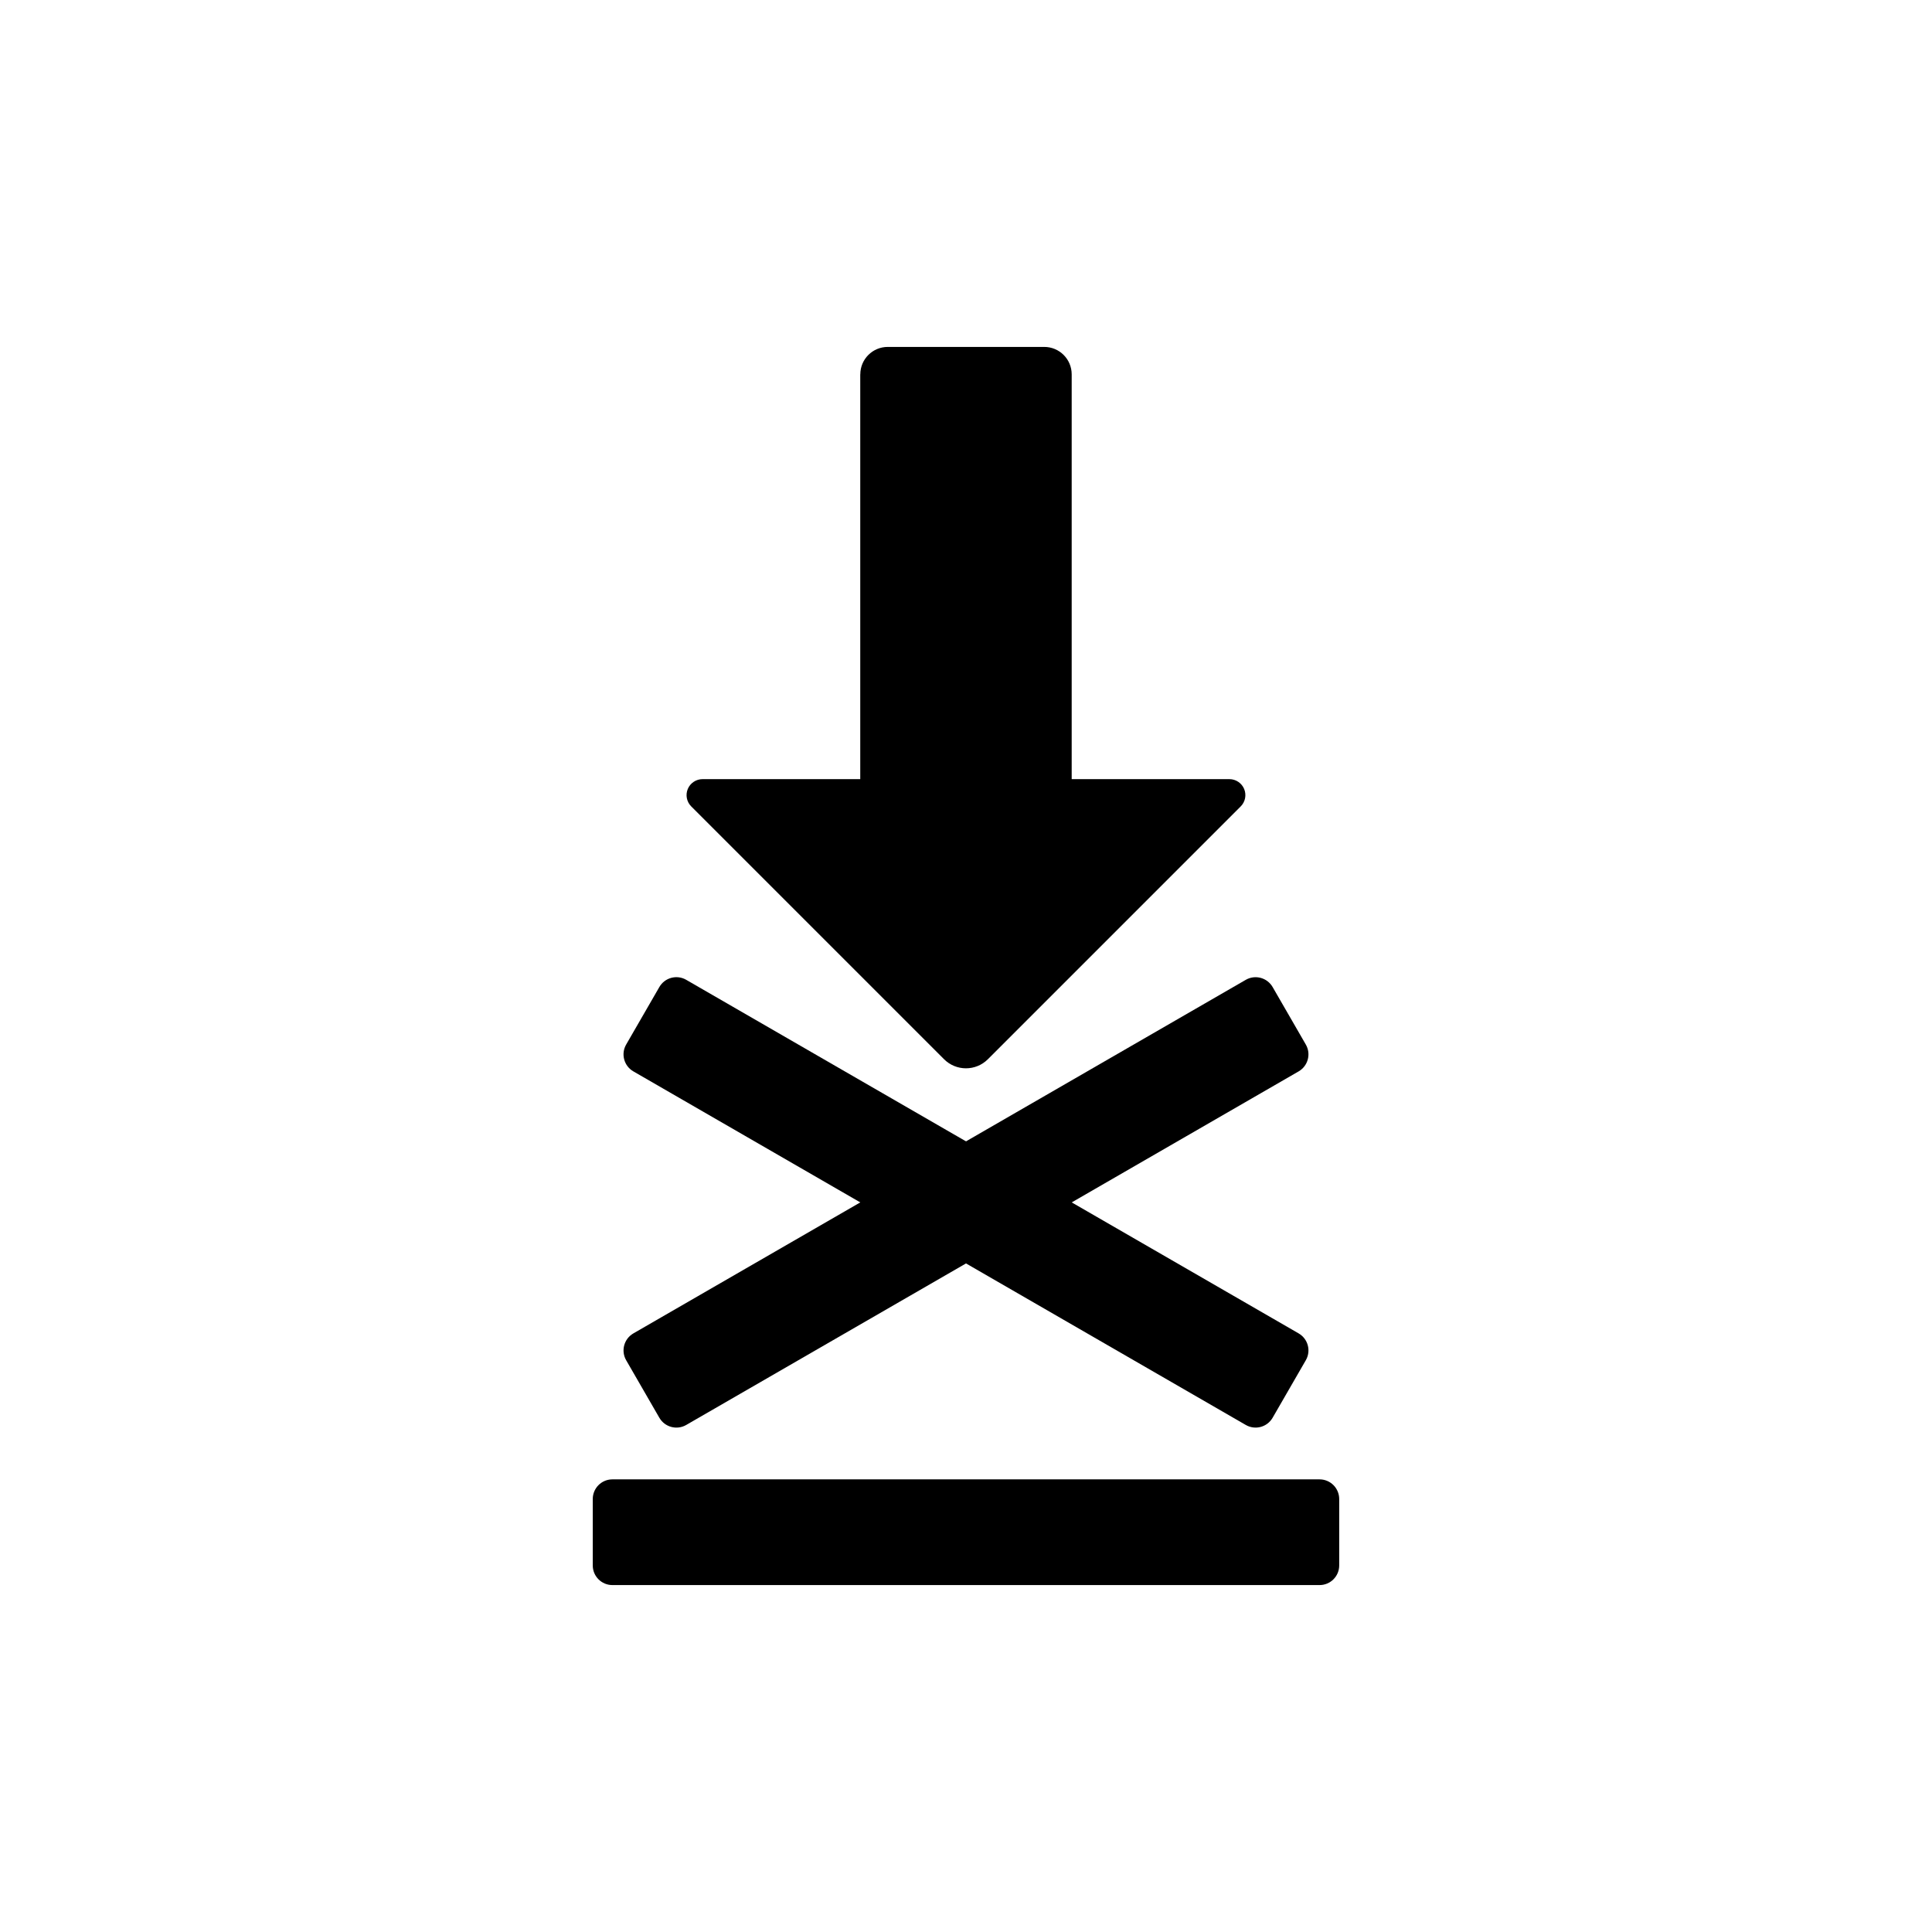
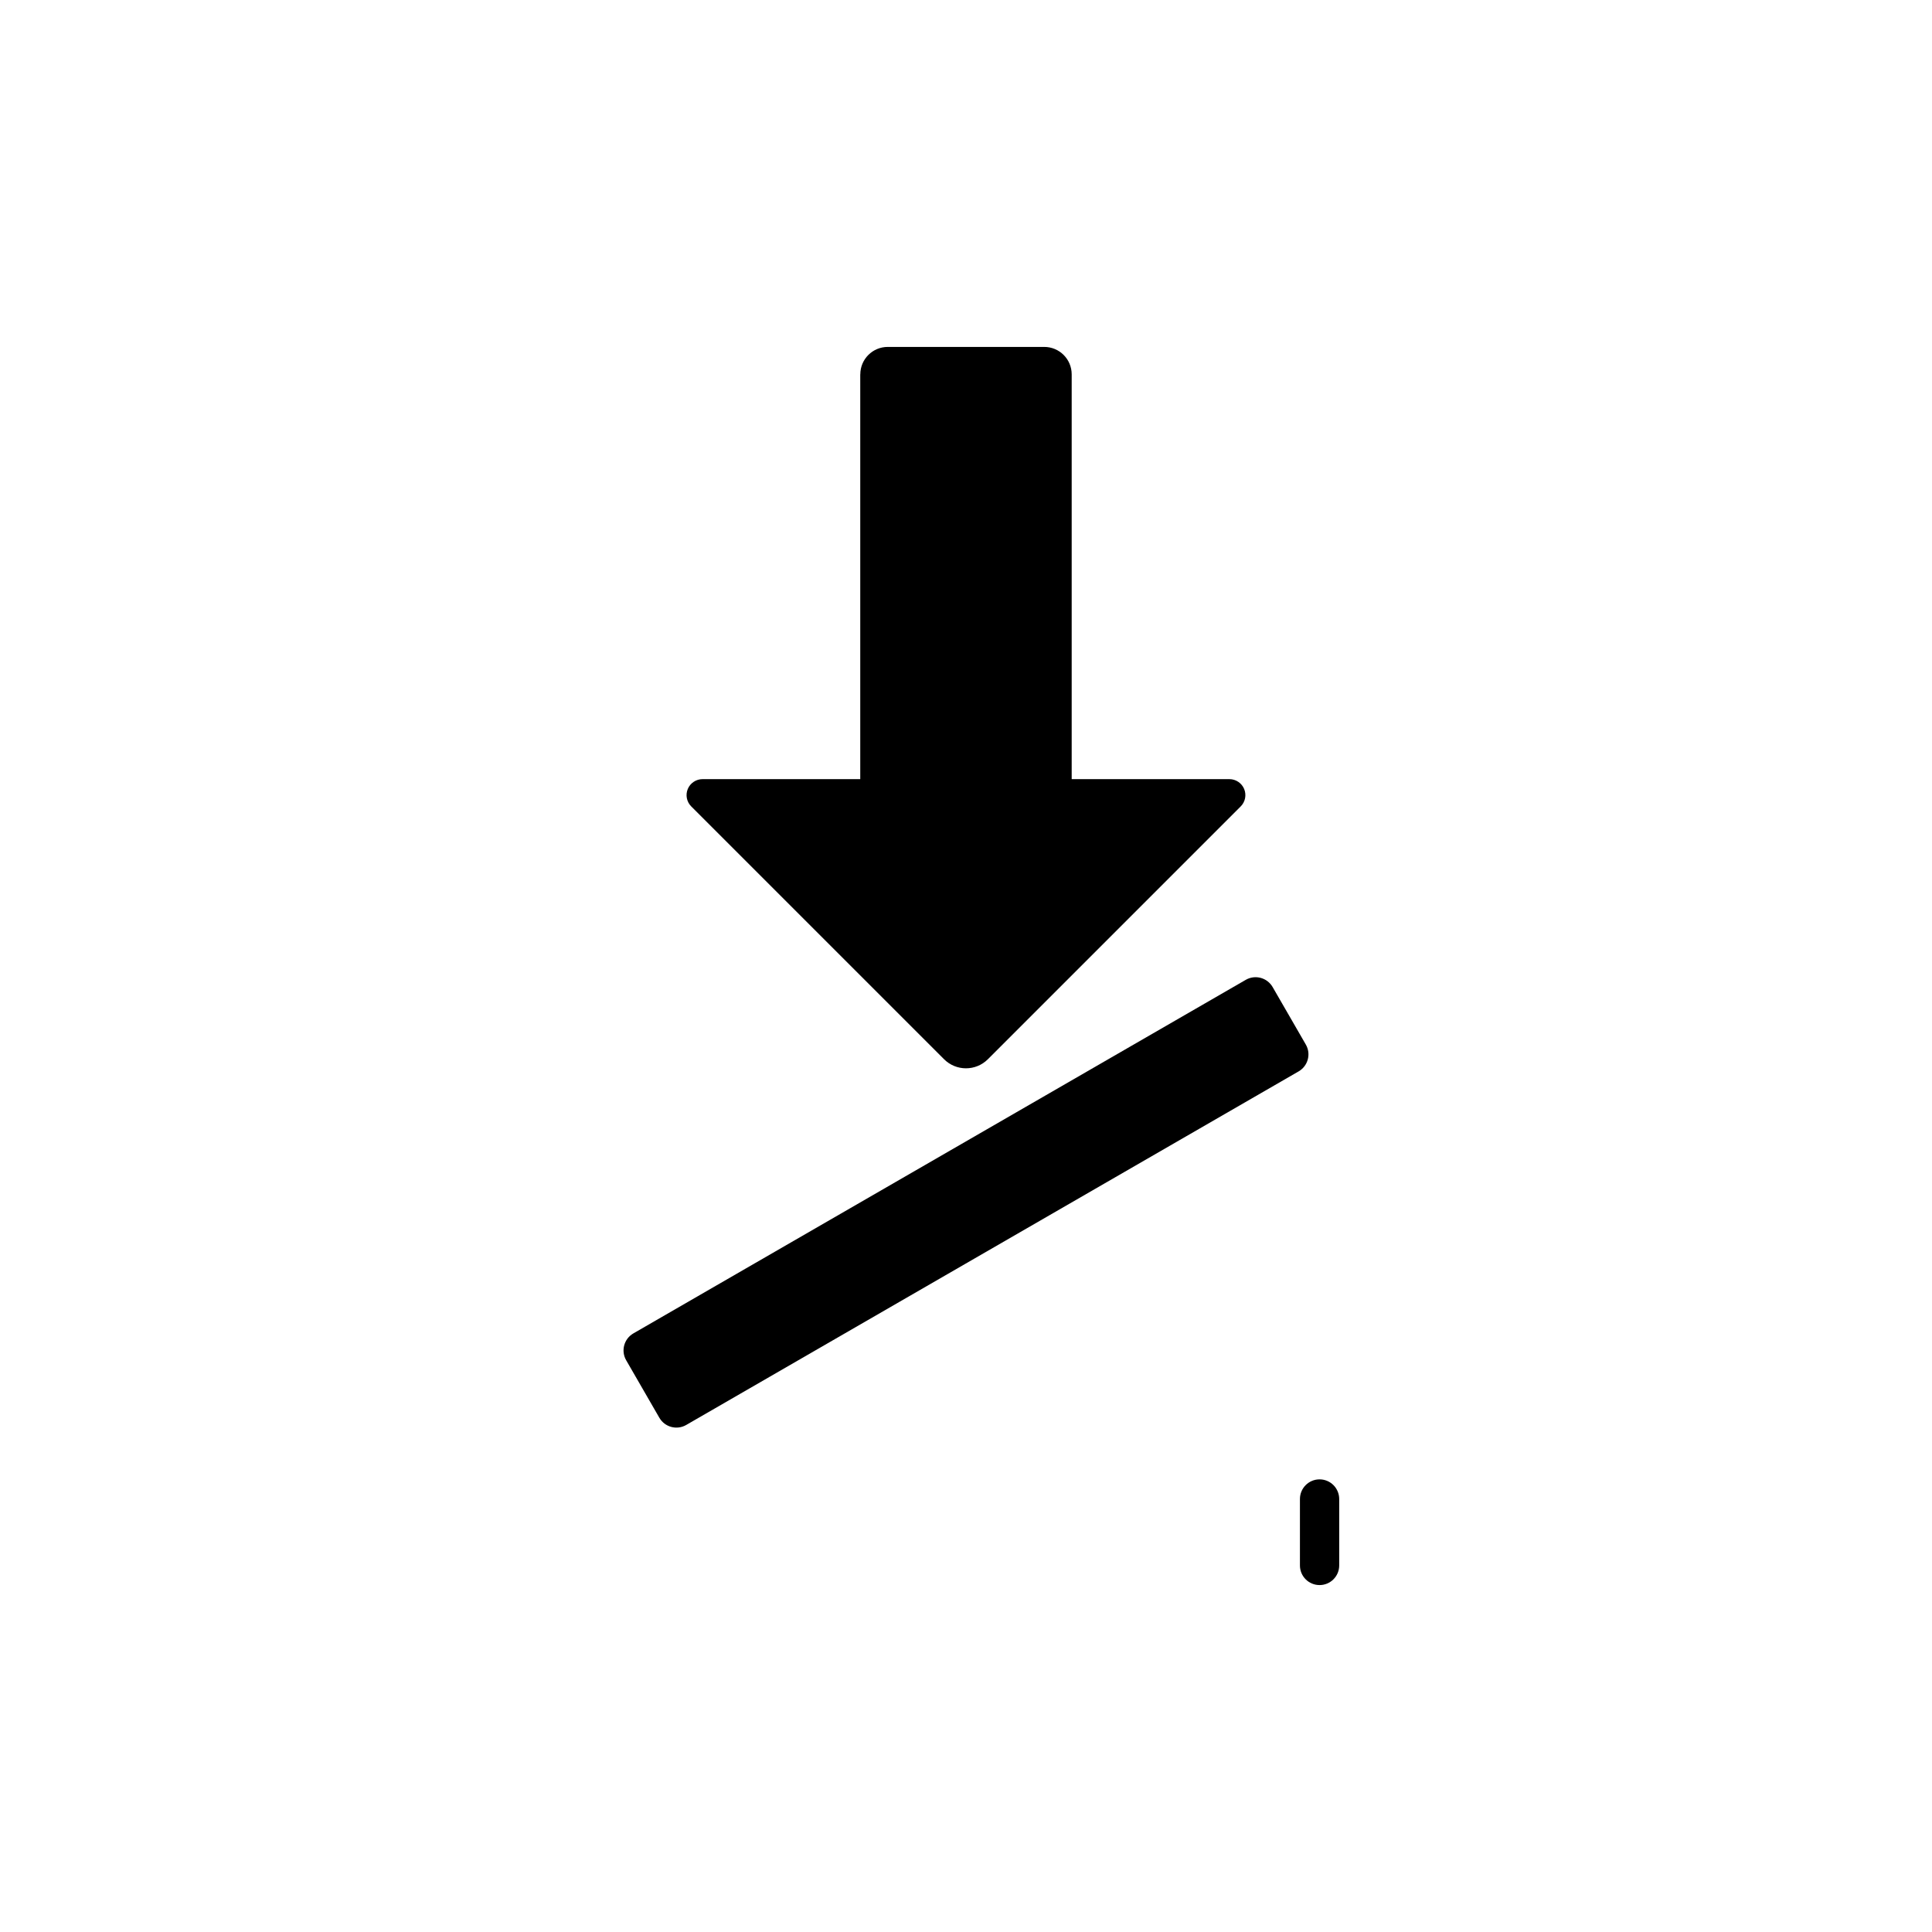
<svg xmlns="http://www.w3.org/2000/svg" fill="#000000" width="800px" height="800px" version="1.1" viewBox="144 144 512 512">
  <g fill-rule="evenodd">
    <path d="m371.99 243.21c0-4.019 3.254-7.273 7.273-7.273h41.473c4.019 0 7.273 3.254 7.273 7.273v107.27h41.789c1.715 0 3.258 1.031 3.918 2.613 0.656 1.586 0.293 3.41-0.922 4.621-15.707 15.707-52.664 52.668-66.988 66.988-3.211 3.215-8.418 3.215-11.629 0-14.324-14.316-51.277-51.277-66.988-66.988-1.215-1.211-1.578-3.031-0.922-4.621 0.66-1.582 2.207-2.613 3.918-2.613h41.789v-107.27z" />
-     <path d="m325.85 403.66c-2.488-1.438-5.672-0.586-7.113 1.91-2.508 4.348-6.289 10.891-8.797 15.242-1.441 2.488-0.586 5.672 1.906 7.113 24.164 13.949 138.13 79.746 162.3 93.703 2.488 1.438 5.672 0.586 7.113-1.91 2.508-4.348 6.289-10.891 8.797-15.242 1.441-2.488 0.586-5.672-1.906-7.113-24.164-13.949-138.13-79.746-162.3-93.703z" />
    <path d="m488.15 427.93c2.488-1.441 3.344-4.625 1.906-7.113-2.508-4.348-6.289-10.891-8.797-15.242-1.441-2.492-4.625-3.344-7.113-1.91-24.164 13.957-138.13 79.754-162.3 93.703-2.488 1.441-3.344 4.625-1.906 7.113 2.508 4.348 6.289 10.891 8.797 15.242 1.441 2.492 4.625 3.344 7.113 1.91 24.164-13.957 138.13-79.754 162.3-93.703z" />
-     <path d="m493.7 564.06c2.875 0 5.203-2.328 5.203-5.203v-17.598c0-2.875-2.328-5.211-5.203-5.211h-187.41c-2.875 0-5.203 2.332-5.203 5.211v17.598c0 2.875 2.328 5.203 5.203 5.203h187.41z" />
+     <path d="m493.7 564.06c2.875 0 5.203-2.328 5.203-5.203v-17.598c0-2.875-2.328-5.211-5.203-5.211c-2.875 0-5.203 2.332-5.203 5.211v17.598c0 2.875 2.328 5.203 5.203 5.203h187.41z" />
  </g>
</svg>